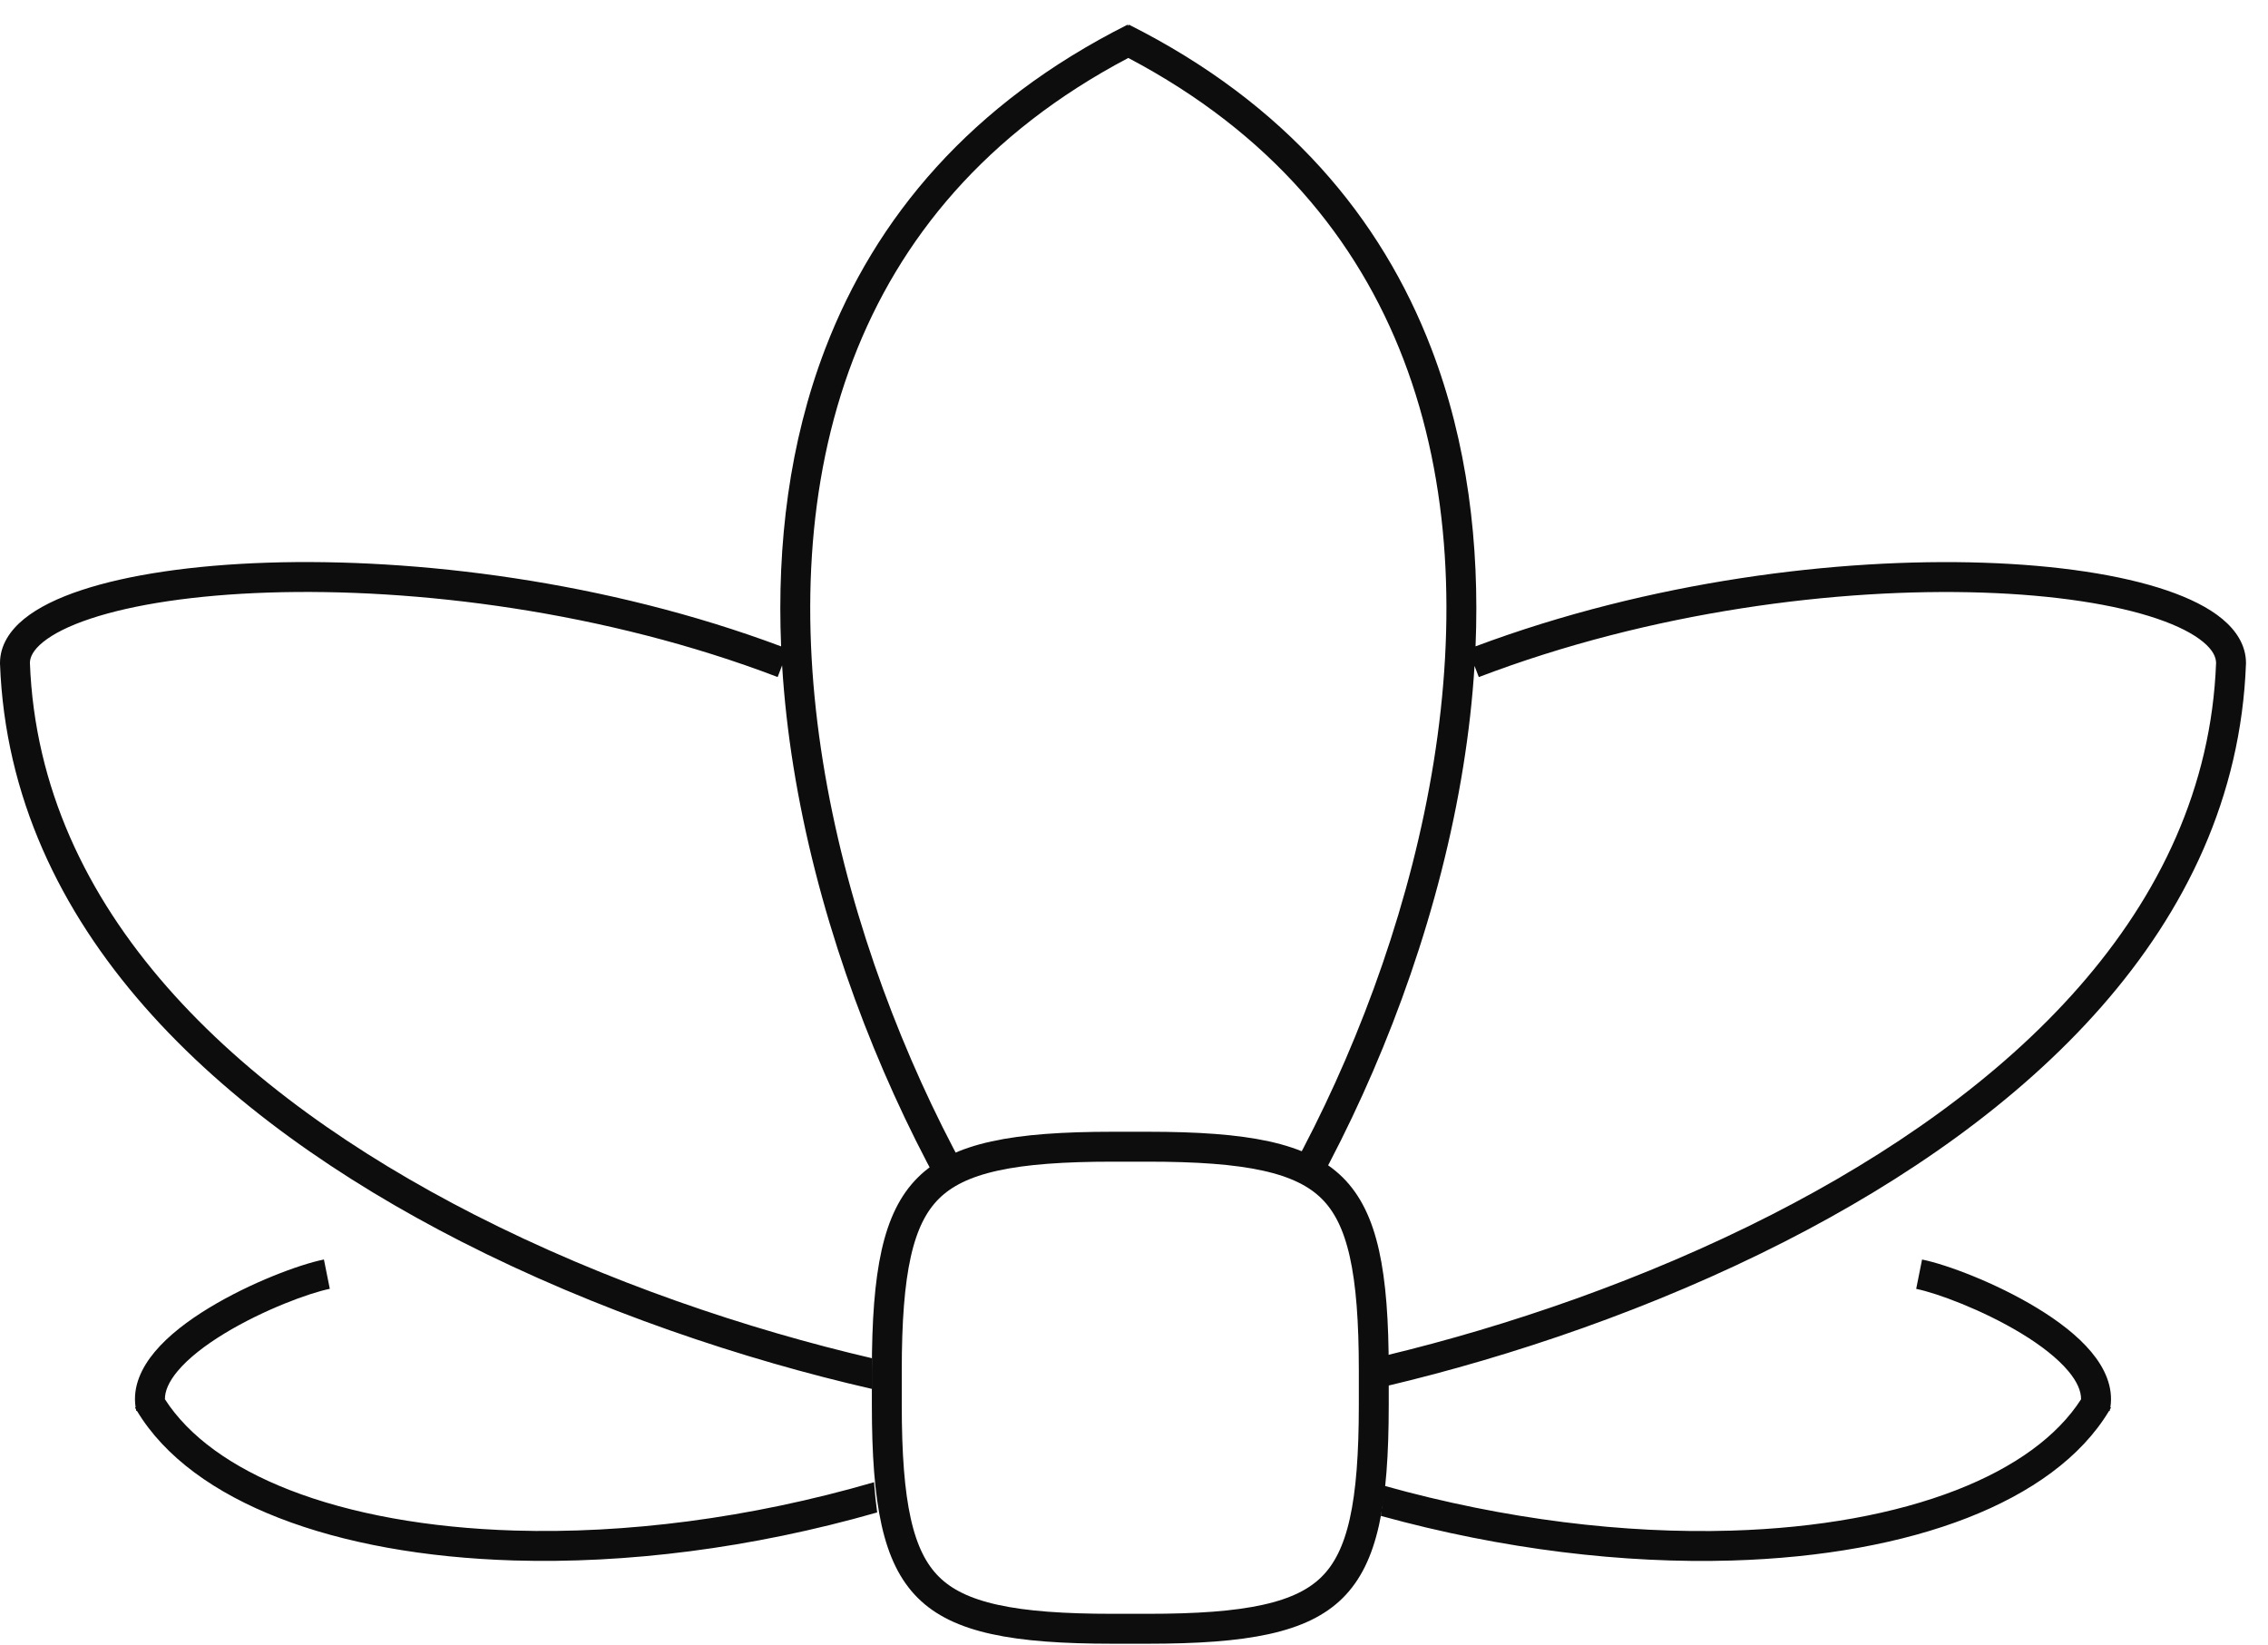
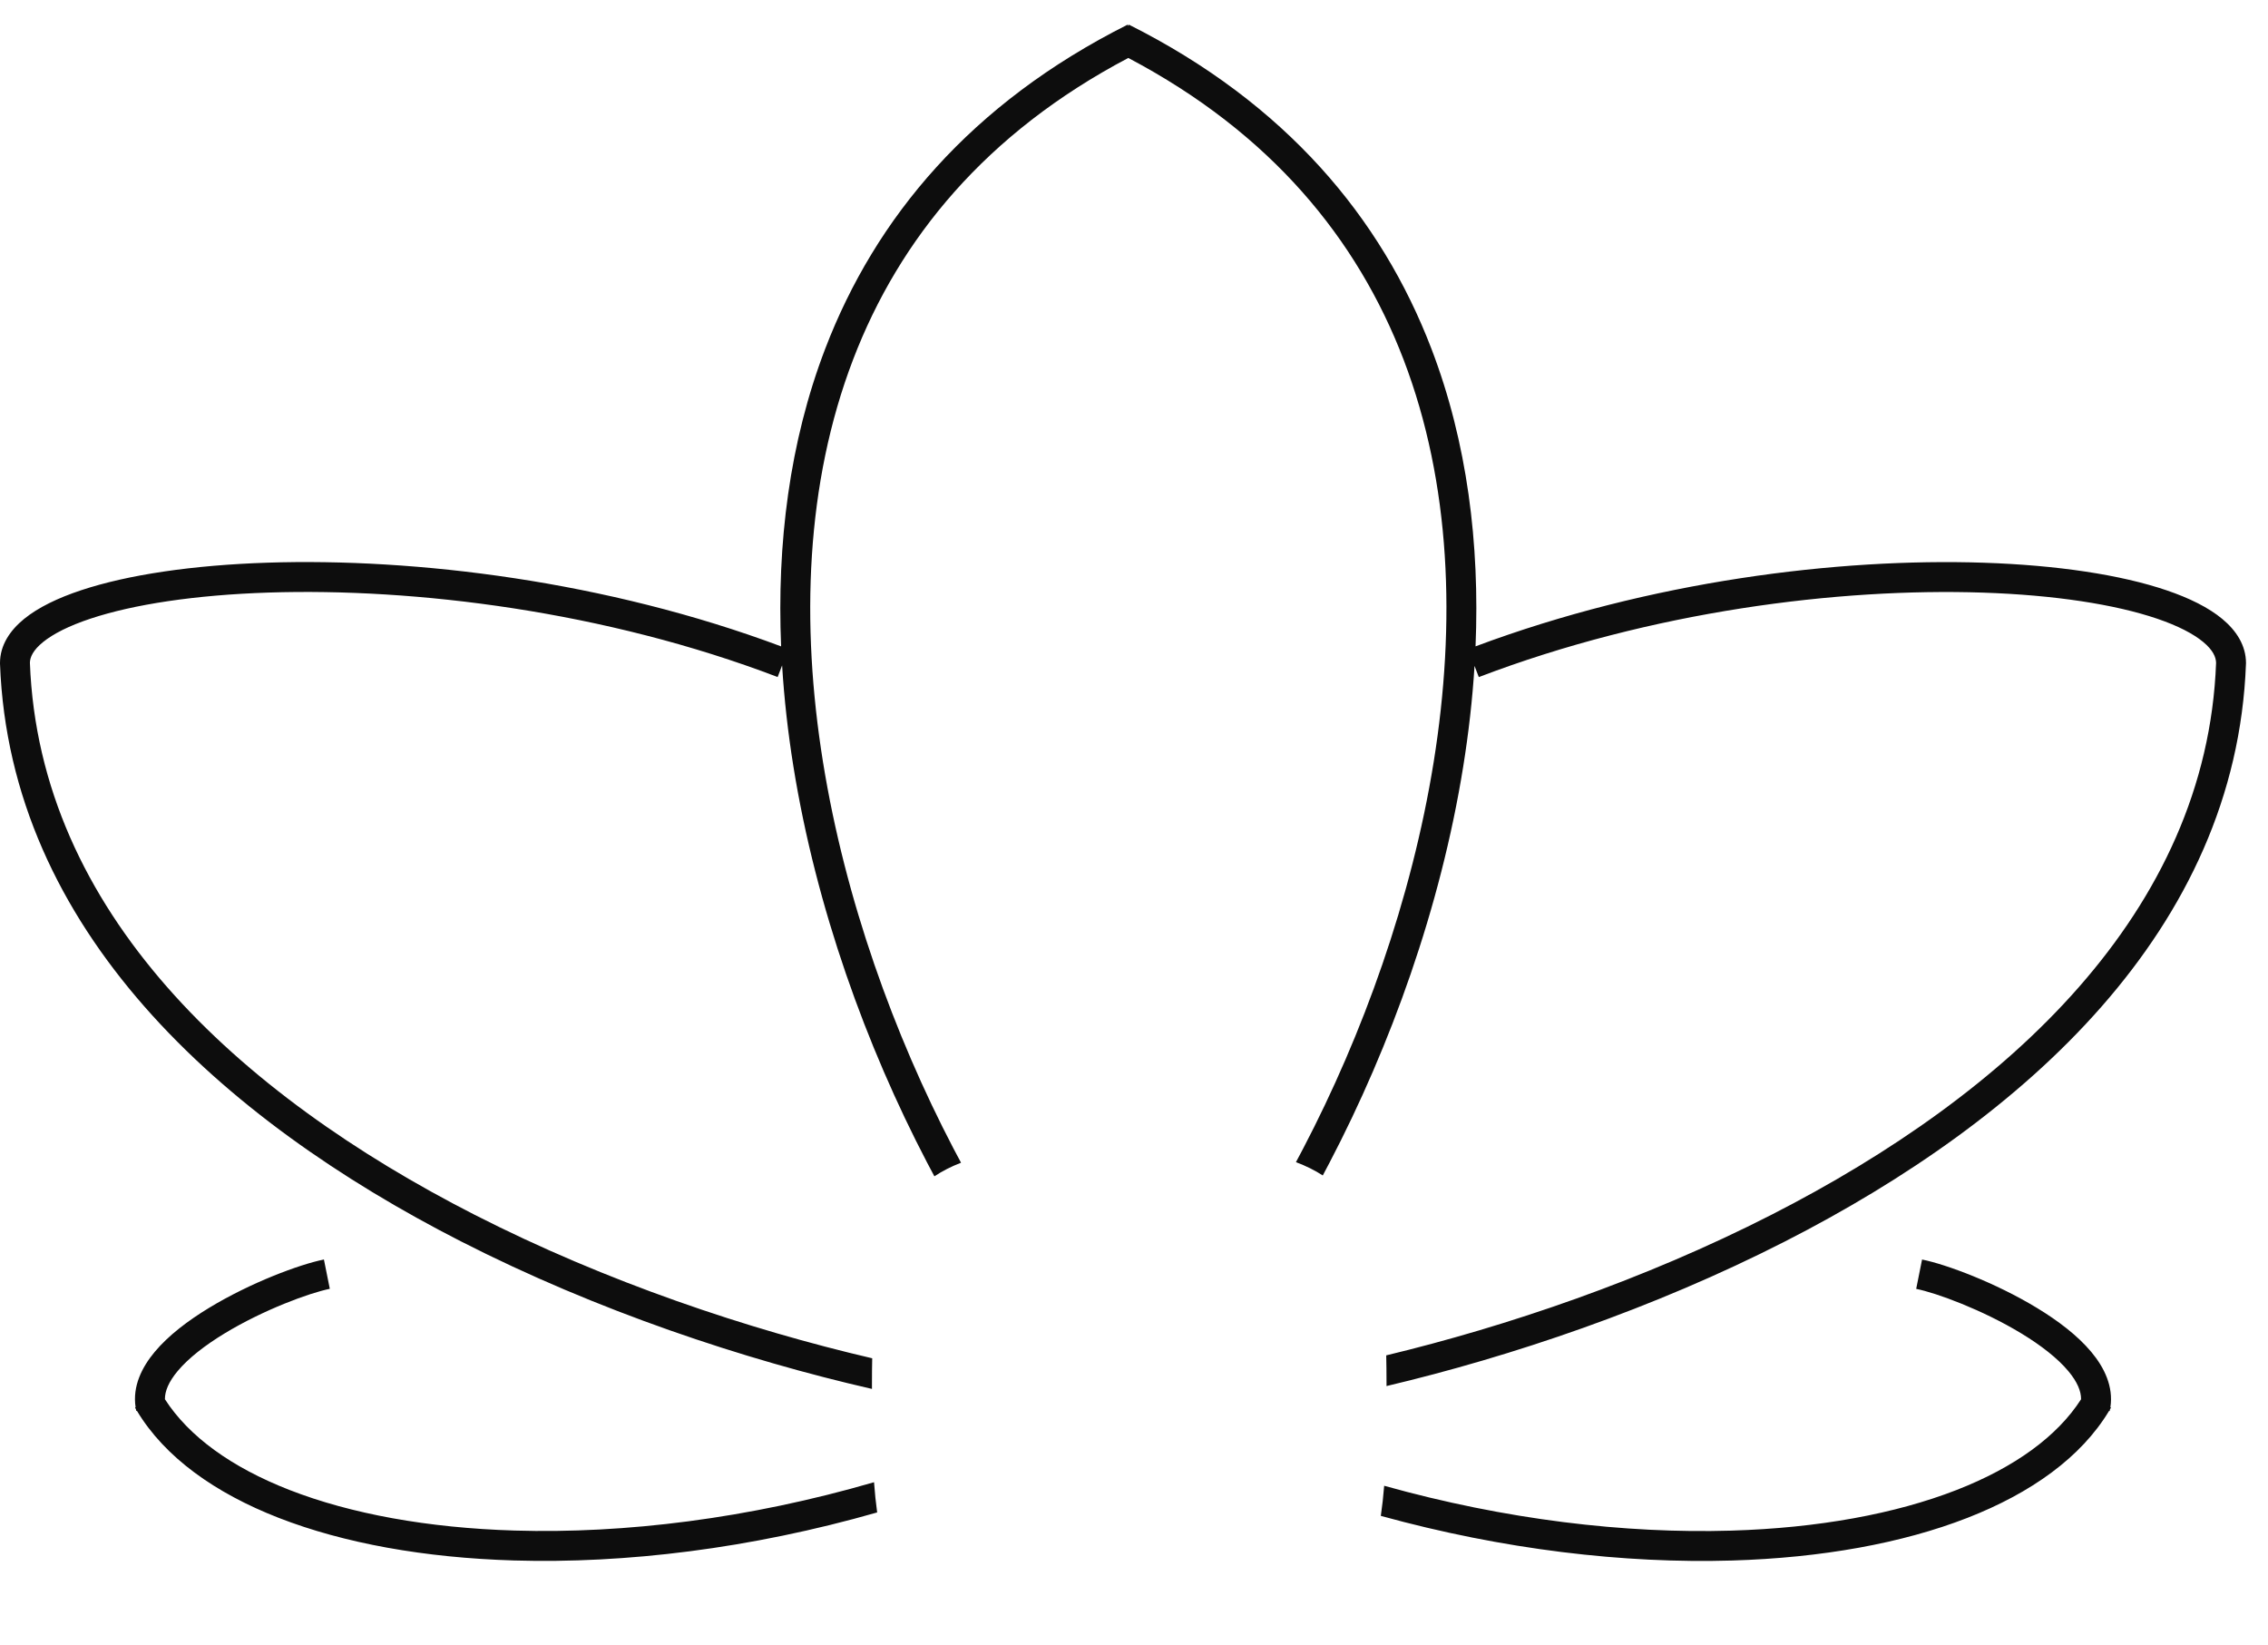
<svg xmlns="http://www.w3.org/2000/svg" width="91" height="66" viewBox="0 0 91 66" fill="none">
  <path fill-rule="evenodd" clip-rule="evenodd" d="M38.56 46.645C38.459 46.457 38.358 46.268 38.258 46.077C35.877 41.518 33.909 36.094 33.019 30.556C32.13 25.017 32.324 19.396 34.232 14.416C36.08 9.595 39.546 5.341 45.271 2.325C50.997 5.341 54.465 9.596 56.313 14.418C58.221 19.398 58.415 25.019 57.526 30.558C56.636 36.096 54.668 41.52 52.286 46.079C52.191 46.261 52.095 46.442 51.998 46.622C52.396 46.772 52.754 46.948 53.074 47.156C53.166 46.983 53.259 46.809 53.35 46.634C55.782 41.977 57.798 36.431 58.71 30.748C58.925 29.409 59.08 28.061 59.163 26.714L59.335 27.163C66.259 24.52 73.777 23.582 79.554 23.774C82.445 23.87 84.867 24.249 86.545 24.818C87.387 25.104 88.005 25.426 88.402 25.756C88.79 26.078 88.913 26.361 88.917 26.593C88.542 36.59 80.567 43.89 71.078 48.733C65.957 51.347 60.459 53.21 55.62 54.374C55.628 54.729 55.632 55.098 55.632 55.481V55.605C60.635 54.422 66.33 52.504 71.624 49.802C81.221 44.904 89.723 37.308 90.116 26.625L90.117 26.614V26.603C90.117 25.889 89.726 25.296 89.169 24.833C88.615 24.372 87.844 23.992 86.931 23.682C85.1 23.06 82.549 22.673 79.594 22.575C73.758 22.381 66.21 23.309 59.204 25.93C59.375 21.825 58.874 17.748 57.433 13.989C55.423 8.743 51.596 4.152 45.297 0.989L45.273 1.038L45.248 0.987C38.949 4.15 35.122 8.741 33.112 13.987C31.671 17.747 31.17 21.826 31.341 25.931C24.328 23.308 16.673 22.379 10.733 22.573C7.726 22.671 5.125 23.058 3.255 23.679C2.324 23.988 1.537 24.367 0.971 24.826C0.404 25.287 0 25.881 0 26.601V26.612L0 26.623C0.394 37.306 8.895 44.901 18.493 49.8C23.965 52.593 29.865 54.548 34.986 55.72V55.481C34.986 55.139 34.989 54.809 34.996 54.491C30.038 53.336 24.337 51.435 19.038 48.731C9.55 43.888 1.575 36.588 1.2 26.591C1.203 26.365 1.327 26.083 1.727 25.758C2.136 25.427 2.771 25.104 3.633 24.818C5.353 24.247 7.828 23.868 10.773 23.772C16.656 23.58 24.279 24.519 31.202 27.161L31.381 26.694C31.464 28.047 31.618 29.401 31.834 30.747C32.747 36.429 34.762 41.975 37.195 46.633C37.293 46.82 37.392 47.006 37.491 47.191C37.809 46.979 38.164 46.798 38.56 46.645ZM35.069 59.463C30.043 60.924 25.058 61.534 20.654 61.402C17.172 61.298 14.073 60.732 11.614 59.773C9.282 58.863 7.572 57.621 6.617 56.133C6.615 55.807 6.769 55.434 7.127 55.005C7.562 54.484 8.231 53.967 9.011 53.493C10.574 52.545 12.416 51.868 13.233 51.704L12.997 50.528C12.021 50.723 10.049 51.459 8.388 52.468C7.556 52.973 6.761 53.57 6.206 54.236C5.685 54.86 5.313 55.622 5.441 56.455L5.417 56.469L5.431 56.493L5.454 56.533C5.459 56.558 5.464 56.582 5.47 56.607L5.495 56.601C6.615 58.464 8.627 59.896 11.178 60.891C13.796 61.912 17.037 62.495 20.618 62.602C25.086 62.735 30.119 62.128 35.195 60.675C35.142 60.295 35.101 59.892 35.069 59.463ZM55.403 60.813C60.316 62.168 65.172 62.733 69.499 62.604C73.08 62.497 76.321 61.914 78.939 60.893C81.49 59.898 83.502 58.466 84.622 56.603L84.647 56.609C84.653 56.584 84.658 56.56 84.662 56.535L84.681 56.504L84.7 56.471L84.676 56.457C84.803 55.624 84.432 54.862 83.911 54.238C83.356 53.572 82.561 52.975 81.728 52.47C80.067 51.461 78.095 50.725 77.12 50.529L76.884 51.706C77.701 51.87 79.543 52.547 81.106 53.495C81.886 53.969 82.555 54.486 82.99 55.007C83.348 55.436 83.502 55.809 83.5 56.135C82.545 57.623 80.835 58.866 78.503 59.775C76.043 60.734 72.945 61.301 69.463 61.405C65.202 61.532 60.398 60.965 55.538 59.605C55.504 60.033 55.459 60.435 55.403 60.813Z" fill="#0D0D0D" />
-   <path d="M55.121 54.982C55.121 51.016 54.674 48.873 53.45 47.66C52.844 47.061 52.002 46.642 50.792 46.376C49.577 46.109 48.028 46.003 46.051 46.003H44.652C42.675 46.003 41.126 46.109 39.911 46.376C38.701 46.642 37.858 47.061 37.253 47.66C36.029 48.873 35.582 51.016 35.582 54.982V56.362C35.582 60.328 36.029 62.472 37.253 63.684C37.858 64.284 38.701 64.702 39.911 64.968C41.126 65.236 42.675 65.342 44.652 65.342H46.051C48.028 65.342 49.577 65.236 50.792 64.968C52.002 64.702 52.844 64.284 53.45 63.684C54.674 62.472 55.121 60.328 55.121 56.362V54.982Z" stroke="#0D0D0D" stroke-width="1.2" />
</svg>